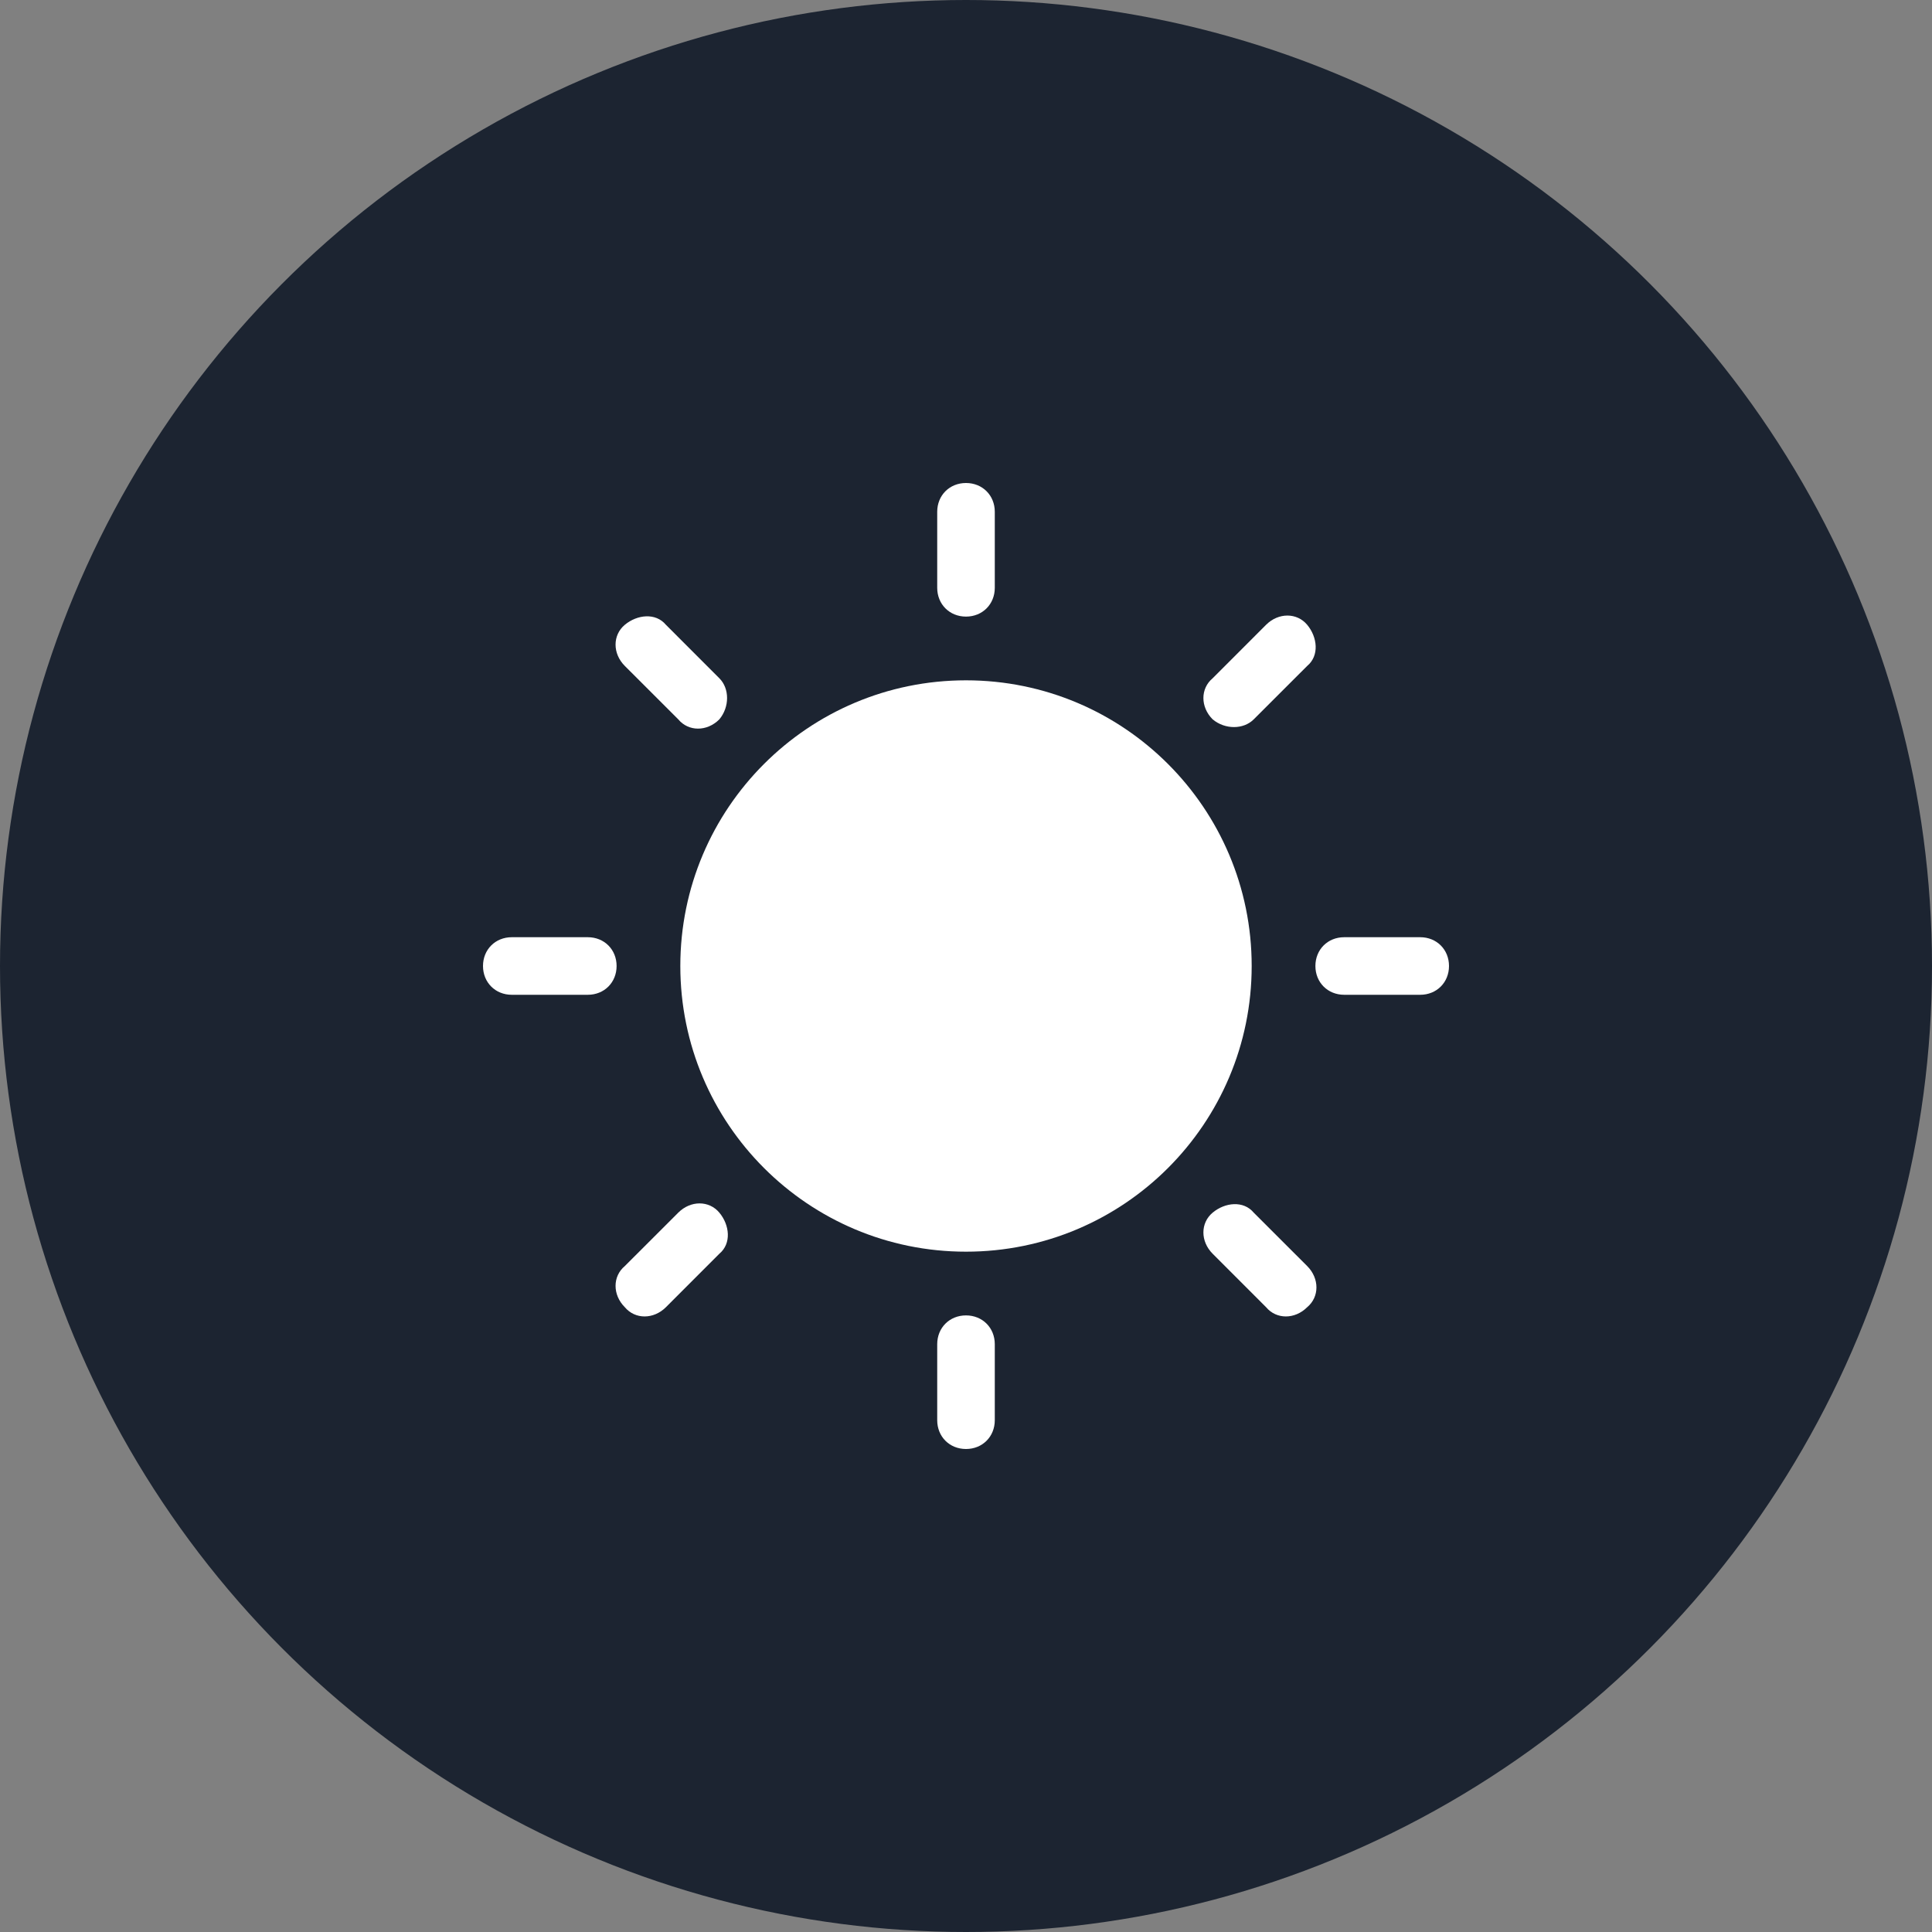
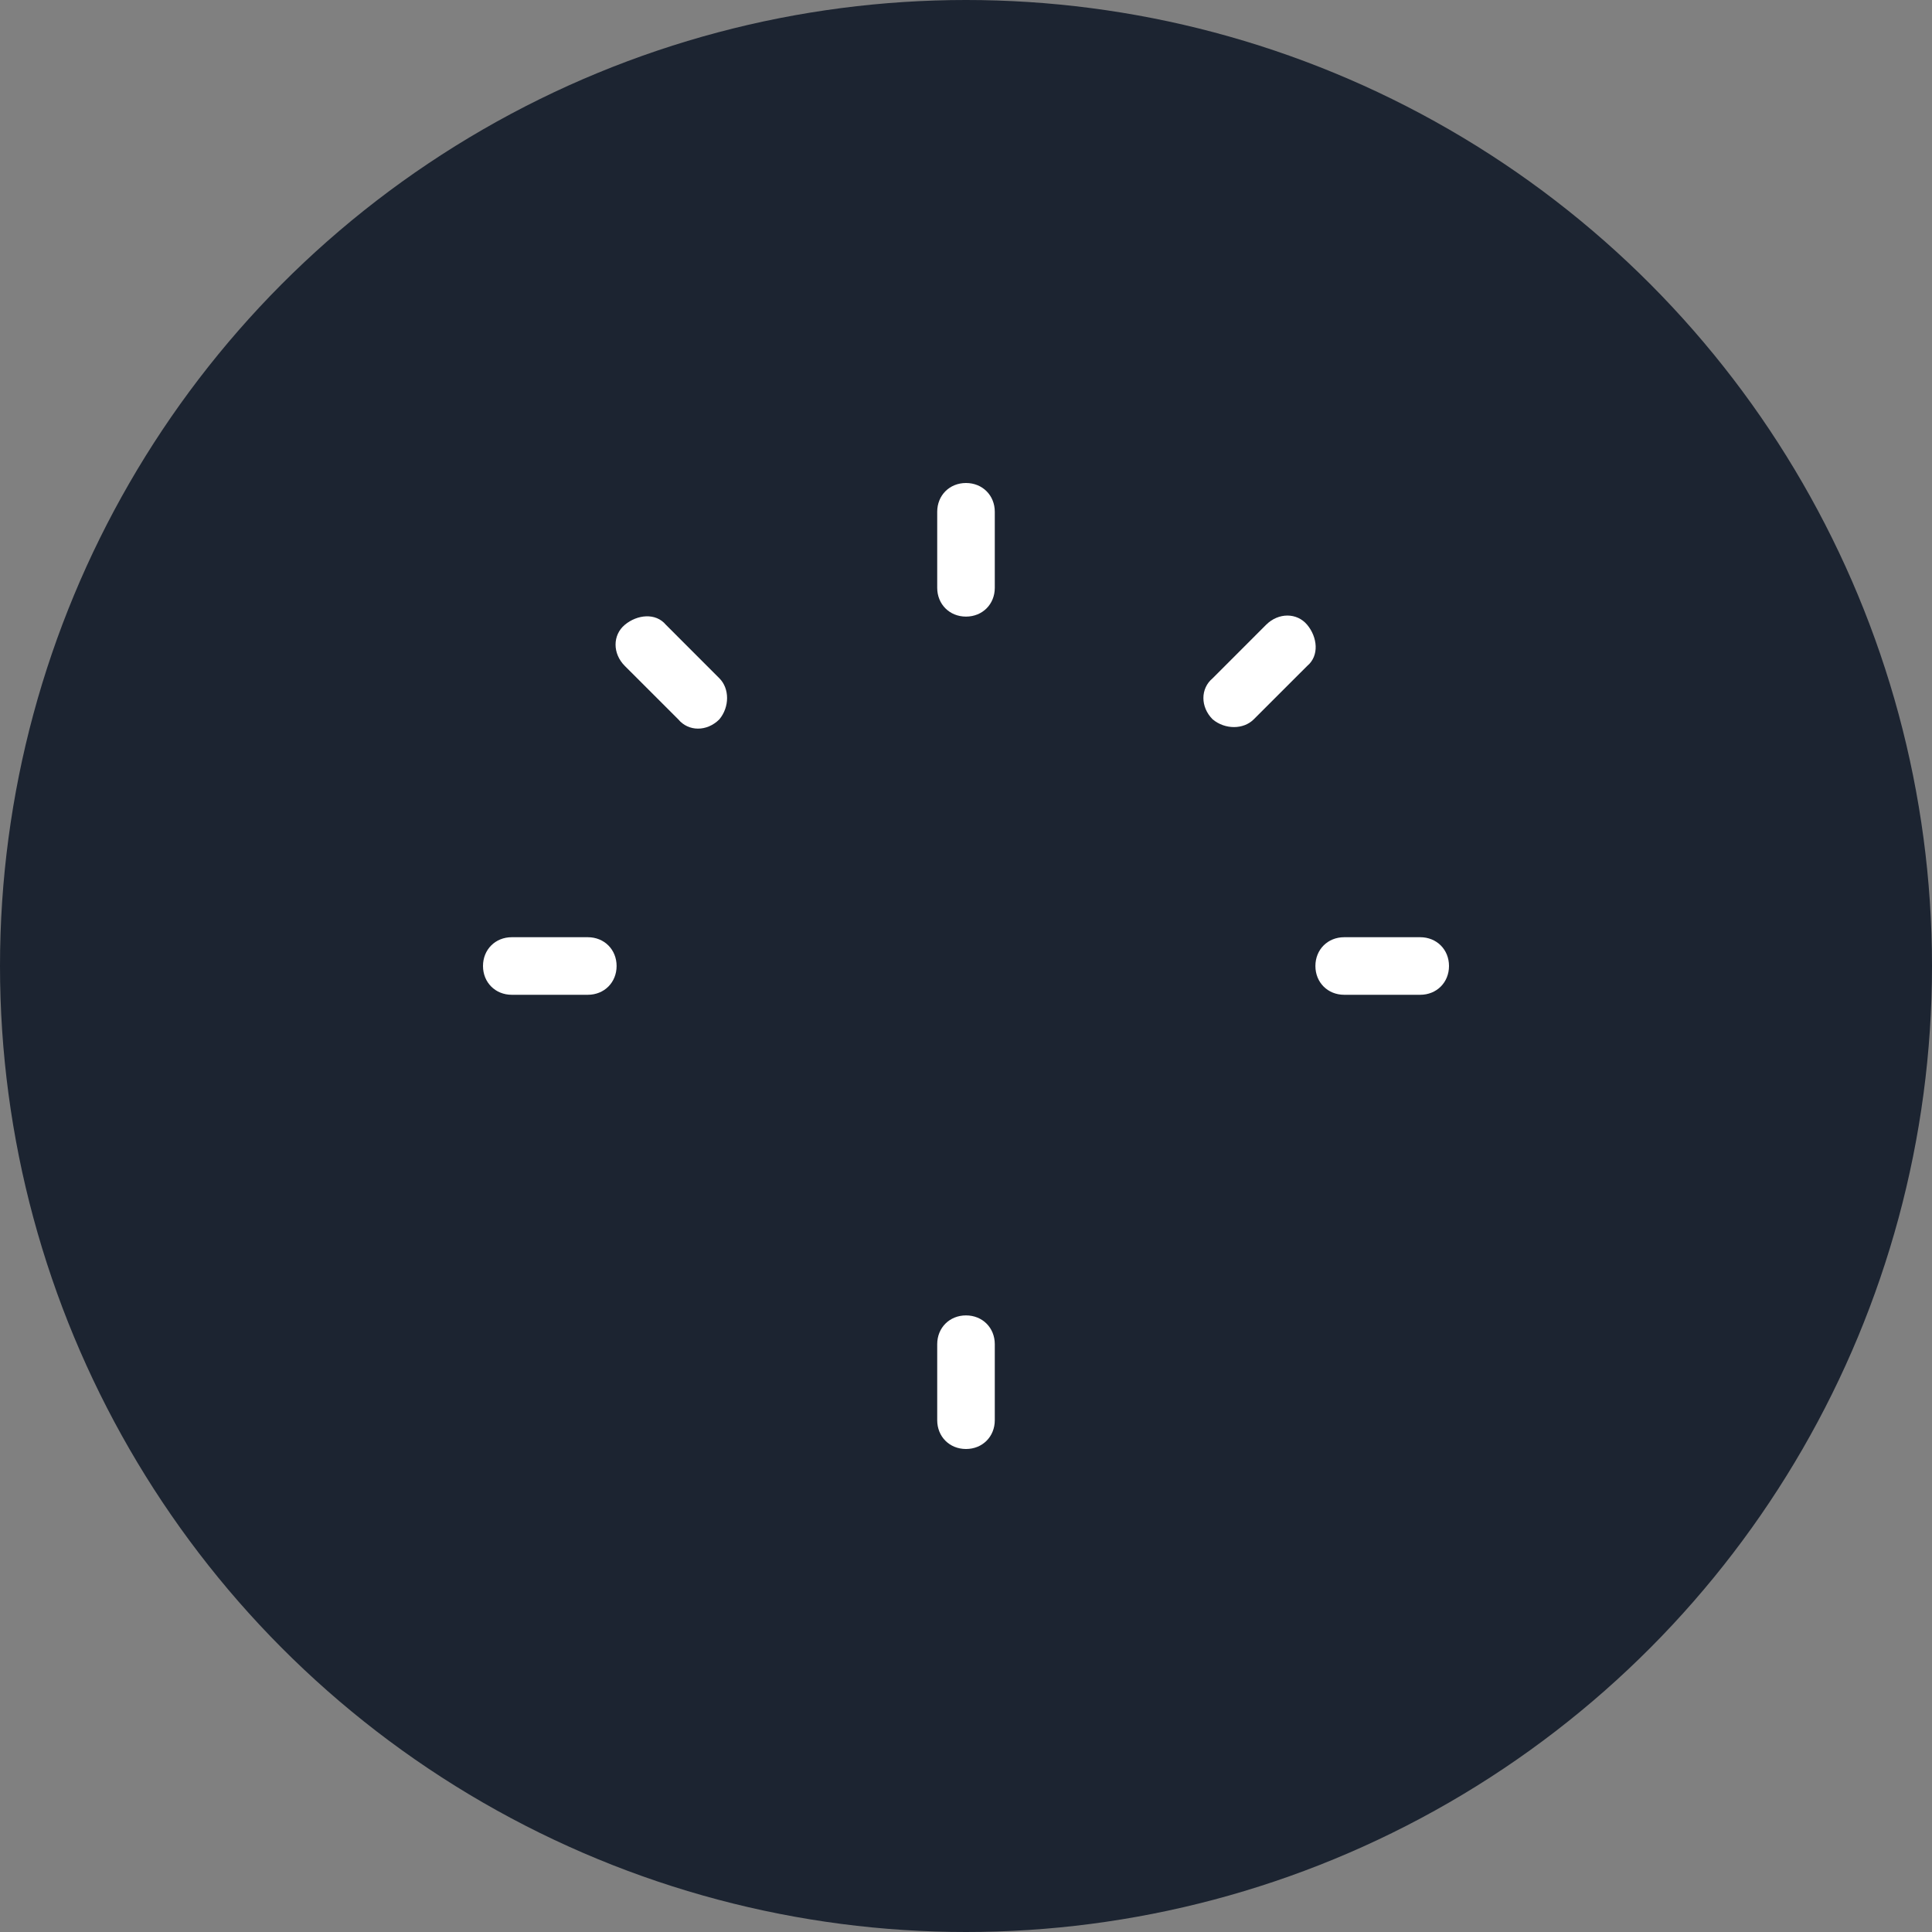
<svg xmlns="http://www.w3.org/2000/svg" width="60" height="60" viewBox="0 0 60 60" fill="none">
  <rect x="0" y="0" width="60" height="60" fill="#808080" stroke="none" />
  <circle cx="30" cy="30" r="30" fill="#1C2431" />
-   <path d="M30 38.872C34.9 38.872 38.872 34.9 38.872 30C38.872 25.1 34.9 21.128 30 21.128C25.1 21.128 21.128 25.1 21.128 30C21.128 34.9 25.1 38.872 30 38.872Z" fill="white" />
  <path d="M30 19.149C29.489 19.149 29.106 18.766 29.106 18.255V15.894C29.106 15.383 29.489 15 30 15C30.511 15 30.894 15.383 30.894 15.894V18.255C30.894 18.766 30.511 19.149 30 19.149Z" fill="white" />
  <path d="M30 45C29.489 45 29.106 44.617 29.106 44.106V41.745C29.106 41.234 29.489 40.851 30 40.851C30.511 40.851 30.894 41.234 30.894 41.745V44.106C30.894 44.617 30.511 45 30 45Z" fill="white" />
  <path d="M40.851 30C40.851 29.489 41.234 29.106 41.745 29.106H44.106C44.617 29.106 45 29.489 45 30C45 30.511 44.617 30.894 44.106 30.894H41.745C41.234 30.894 40.851 30.511 40.851 30Z" fill="white" />
  <path d="M15 30C15 29.489 15.383 29.106 15.894 29.106H18.255C18.766 29.106 19.149 29.489 19.149 30C19.149 30.511 18.766 30.894 18.255 30.894H15.894C15.383 30.894 15 30.511 15 30Z" fill="white" />
  <path d="M22.34 22.34C21.957 22.724 21.383 22.724 21.064 22.34L19.404 20.681C19.021 20.298 19.021 19.724 19.404 19.404C19.787 19.085 20.362 19.021 20.681 19.404L22.34 21.064C22.66 21.383 22.66 21.957 22.34 22.34Z" fill="white" />
-   <path d="M40.596 40.596C40.213 40.979 39.638 40.979 39.319 40.596L37.66 38.936C37.277 38.553 37.277 37.979 37.66 37.66C38.043 37.34 38.617 37.277 38.936 37.66L40.596 39.319C40.979 39.702 40.979 40.277 40.596 40.596Z" fill="white" />
  <path d="M37.66 22.34C37.277 21.957 37.277 21.383 37.66 21.064L39.319 19.404C39.702 19.021 40.277 19.021 40.596 19.404C40.915 19.787 40.979 20.362 40.596 20.681L38.936 22.34C38.617 22.66 38.043 22.66 37.66 22.34Z" fill="white" />
-   <path d="M19.404 40.596C19.021 40.213 19.021 39.638 19.404 39.319L21.064 37.66C21.447 37.277 22.021 37.277 22.34 37.66C22.66 38.043 22.723 38.617 22.34 38.936L20.681 40.596C20.298 40.979 19.723 40.979 19.404 40.596Z" fill="white" />
</svg>